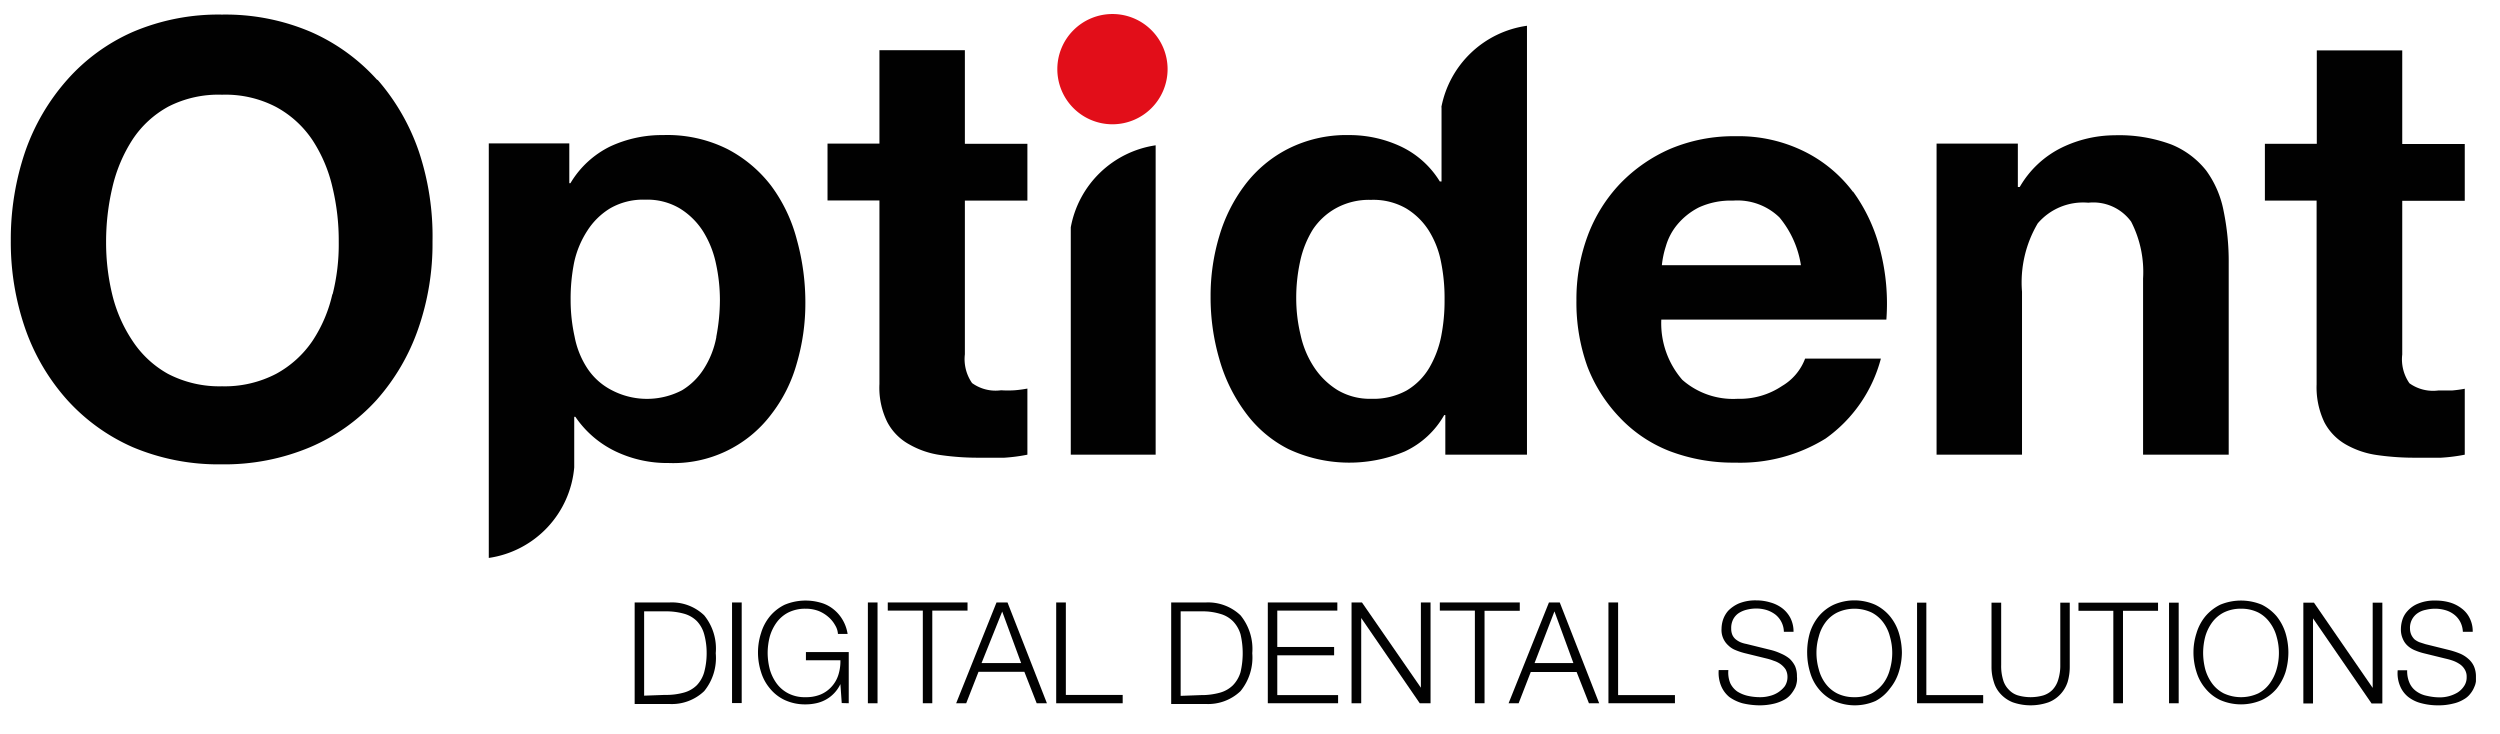
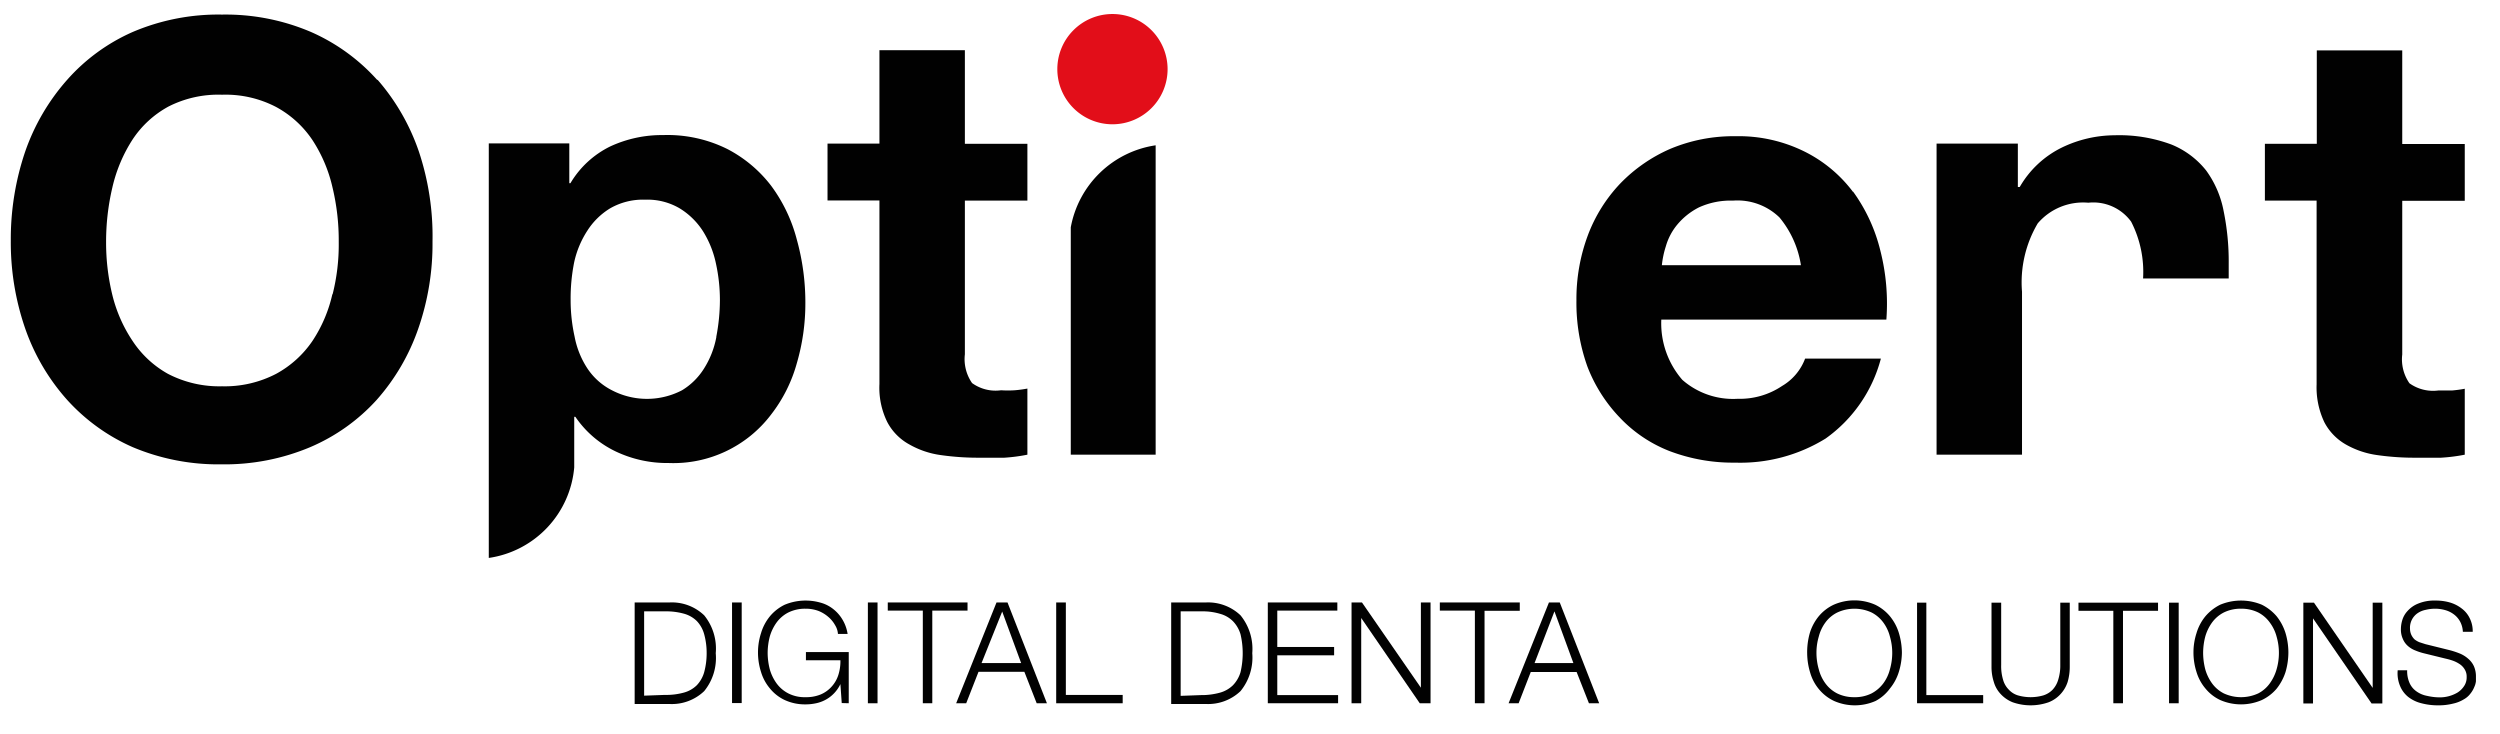
<svg xmlns="http://www.w3.org/2000/svg" id="Warstwa_1" data-name="Warstwa 1" viewBox="0 0 131.96 38.72" width="131.96" height="38.72">
  <defs>
    <style>.cls-1{fill:#010101;}.cls-2{fill:#e20e19;}</style>
  </defs>
  <path class="cls-1" d="M35.34,31.8a2.47,2.47,0,0,1,1.83.68,2.78,2.78,0,0,1,.61,2,2.77,2.77,0,0,1-.61,2,2.47,2.47,0,0,1-1.83.68H33.5V31.8Zm-.25,4.88a3.5,3.5,0,0,0,1-.12,1.56,1.56,0,0,0,.69-.39,1.66,1.66,0,0,0,.39-.69,3.83,3.83,0,0,0,.13-1,3.72,3.72,0,0,0-.13-1,1.64,1.64,0,0,0-.39-.7,1.56,1.56,0,0,0-.69-.39,3.5,3.5,0,0,0-1-.12H34v4.45Z" />
  <path class="cls-1" d="M39.15,31.8v5.31h-.51V31.8Z" />
  <path class="cls-1" d="M44.43,37.11l-.07-1h0a1.86,1.86,0,0,1-.33.48,1.79,1.79,0,0,1-.44.34,1.84,1.84,0,0,1-.51.19,2.6,2.6,0,0,1-.56.06,2.54,2.54,0,0,1-1.1-.23,2.23,2.23,0,0,1-.78-.61,2.44,2.44,0,0,1-.47-.87,3.39,3.39,0,0,1-.16-1,3.3,3.3,0,0,1,.16-1.05,2.53,2.53,0,0,1,.47-.89,2.35,2.35,0,0,1,.78-.61,2.87,2.87,0,0,1,1.89-.11,1.86,1.86,0,0,1,.66.33,2,2,0,0,1,.49.55,2.08,2.08,0,0,1,.28.77h-.51a1,1,0,0,0-.15-.46,1.58,1.58,0,0,0-.35-.43,1.82,1.82,0,0,0-.52-.32,1.92,1.92,0,0,0-.69-.12,2,2,0,0,0-.91.2,1.77,1.77,0,0,0-.62.53,2.37,2.37,0,0,0-.36.75,3.49,3.49,0,0,0-.11.86,3.54,3.54,0,0,0,.11.85,2.37,2.37,0,0,0,.36.75,1.77,1.77,0,0,0,.62.53,1.88,1.88,0,0,0,.91.2,2,2,0,0,0,.79-.14,1.61,1.61,0,0,0,.58-.41,1.66,1.66,0,0,0,.36-.62,2.37,2.37,0,0,0,.11-.78H42.54v-.43H44.8v2.7Z" />
  <path class="cls-1" d="M46.32,31.8v5.32h-.51V31.8Z" />
  <path class="cls-1" d="M51.07,31.8v.43H49.21v4.89h-.5V32.23H46.86V31.8Z" />
  <path class="cls-1" d="M53.18,31.8l2.08,5.32h-.54l-.65-1.66H51.65L51,37.12h-.53l2.13-5.32ZM53.9,35l-1-2.72L51.81,35Z" />
  <path class="cls-1" d="M56.26,31.8v4.88h3v.44H55.75V31.8Z" />
  <path class="cls-1" d="M63.66,31.8a2.48,2.48,0,0,1,1.82.68,2.81,2.81,0,0,1,.62,2,2.81,2.81,0,0,1-.62,2,2.48,2.48,0,0,1-1.82.68H61.82V31.8Zm-.26,4.89a3.6,3.6,0,0,0,1-.13,1.58,1.58,0,0,0,.68-.39,1.68,1.68,0,0,0,.4-.69,4.4,4.4,0,0,0,0-2,1.68,1.68,0,0,0-.4-.69,1.52,1.52,0,0,0-.68-.39,3.21,3.21,0,0,0-1-.13H62.32v4.46Z" />
  <path class="cls-1" d="M70.59,31.8v.43H67.42v1.92h3v.44h-3v2.1h3.21v.43H66.92V31.8Z" />
  <path class="cls-1" d="M71.89,31.8,75,36.3h0V31.8h.51v5.32h-.57l-3.09-4.5h0v4.5h-.51V31.8Z" />
  <path class="cls-1" d="M80.22,31.8v.44H78.36v4.88h-.51V32.23H76V31.8Z" />
  <path class="cls-1" d="M82.33,31.8l2.08,5.32h-.54l-.65-1.65H80.8l-.64,1.65h-.53l2.13-5.32ZM83.05,35l-1-2.73L81,35Z" />
-   <path class="cls-1" d="M85.41,31.8v4.89h3v.43H84.9V31.8Z" />
-   <path class="cls-1" d="M91.33,36.06a1.14,1.14,0,0,0,.37.44,1.78,1.78,0,0,0,.56.23,3,3,0,0,0,.68.07,1.86,1.86,0,0,0,.45-.06,1.44,1.44,0,0,0,.46-.19,1.42,1.42,0,0,0,.36-.33.89.89,0,0,0,.14-.5.81.81,0,0,0-.1-.39,1.11,1.11,0,0,0-.26-.27,1.22,1.22,0,0,0-.36-.18,2.78,2.78,0,0,0-.38-.12l-1.18-.29a3.39,3.39,0,0,1-.45-.15,1.12,1.12,0,0,1-.38-.24,1.09,1.09,0,0,1-.37-.89,1.6,1.6,0,0,1,.07-.45,1.39,1.39,0,0,1,.28-.5,1.79,1.79,0,0,1,.57-.39,2.32,2.32,0,0,1,.91-.16,2.56,2.56,0,0,1,.75.11,1.86,1.86,0,0,1,.63.31,1.56,1.56,0,0,1,.43.52,1.59,1.59,0,0,1,.16.72h-.51a1.19,1.19,0,0,0-.46-.92,1.59,1.59,0,0,0-.45-.23,1.91,1.91,0,0,0-.54-.08,2.07,2.07,0,0,0-.5.06,1.39,1.39,0,0,0-.43.18.89.89,0,0,0-.29.32,1,1,0,0,0-.11.5.84.84,0,0,0,.06.33.66.66,0,0,0,.17.23,1.13,1.13,0,0,0,.26.16,1.58,1.58,0,0,0,.31.09l1.3.32a3,3,0,0,1,.53.19,1.89,1.89,0,0,1,.44.26,1.35,1.35,0,0,1,.3.4,1.32,1.32,0,0,1,.1.55,1.15,1.15,0,0,1,0,.24,1.36,1.36,0,0,1-.08.32,1.85,1.85,0,0,1-.21.34,1.19,1.19,0,0,1-.35.31,2.25,2.25,0,0,1-.56.22,3.23,3.23,0,0,1-.81.09,4,4,0,0,1-.87-.11,2.21,2.21,0,0,1-.69-.33,1.5,1.5,0,0,1-.43-.58,1.82,1.82,0,0,1-.13-.84h.51A1.47,1.47,0,0,0,91.33,36.06Z" />
  <path class="cls-1" d="M95.53,33.41a2.58,2.58,0,0,1,.47-.88,2.3,2.3,0,0,1,.79-.61,2.72,2.72,0,0,1,2.19,0,2.35,2.35,0,0,1,.78.61,2.58,2.58,0,0,1,.47.88,3.71,3.71,0,0,1,.16,1.05,3.6,3.6,0,0,1-.16,1,2.56,2.56,0,0,1-.47.88A2.23,2.23,0,0,1,99,37a2.72,2.72,0,0,1-2.19,0,2.3,2.3,0,0,1-.79-.61,2.4,2.4,0,0,1-.47-.88,3.6,3.6,0,0,1-.16-1A3.71,3.71,0,0,1,95.53,33.41ZM96,35.32a2.15,2.15,0,0,0,.35.75,1.77,1.77,0,0,0,.62.53,2,2,0,0,0,.91.2,1.94,1.94,0,0,0,.91-.2,1.86,1.86,0,0,0,.62-.53,2.15,2.15,0,0,0,.35-.75,3.13,3.13,0,0,0,.12-.86,3.06,3.06,0,0,0-.12-.85,2.15,2.15,0,0,0-.35-.75,1.77,1.77,0,0,0-.62-.53,2.15,2.15,0,0,0-1.81,0,1.72,1.72,0,0,0-.63.53,2.15,2.15,0,0,0-.35.75,3,3,0,0,0-.12.85A3.13,3.13,0,0,0,96,35.32Z" />
  <path class="cls-1" d="M101.68,31.81v4.88h3v.43h-3.49V31.81Z" />
  <path class="cls-1" d="M105.63,31.81V35.1a2.51,2.51,0,0,0,.1.78,1.2,1.2,0,0,0,.31.53,1.07,1.07,0,0,0,.49.3,2.43,2.43,0,0,0,1.31,0,1.16,1.16,0,0,0,.5-.3,1.29,1.29,0,0,0,.3-.53,2.48,2.48,0,0,0,.11-.78V31.81h.5v3.4a2.88,2.88,0,0,1-.11.78,1.71,1.71,0,0,1-.37.64,1.66,1.66,0,0,1-.64.44,2.87,2.87,0,0,1-1.89,0,1.74,1.74,0,0,1-.64-.44,1.56,1.56,0,0,1-.36-.64,2.54,2.54,0,0,1-.12-.78v-3.4Z" />
  <path class="cls-1" d="M113.91,31.81v.43h-1.85v4.88h-.51V32.24h-1.84v-.43Z" />
  <path class="cls-1" d="M115,31.81v5.31h-.51V31.81Z" />
  <path class="cls-1" d="M115.94,33.42a2.53,2.53,0,0,1,.47-.89,2.49,2.49,0,0,1,.78-.61,2.86,2.86,0,0,1,2.2,0,2.49,2.49,0,0,1,.78.61,2.71,2.71,0,0,1,.47.89,3.6,3.6,0,0,1,.15,1,3.7,3.7,0,0,1-.15,1.05,2.76,2.76,0,0,1-.47.88,2.33,2.33,0,0,1-.78.6,2.75,2.75,0,0,1-2.2,0,2.23,2.23,0,0,1-.78-.61,2.44,2.44,0,0,1-.47-.87,3.39,3.39,0,0,1-.16-1.05A3.3,3.3,0,0,1,115.94,33.42Zm.46,1.9a2.37,2.37,0,0,0,.36.75,1.77,1.77,0,0,0,.62.53,2.17,2.17,0,0,0,1.82,0,1.74,1.74,0,0,0,.61-.53,2.37,2.37,0,0,0,.36-.75,3.12,3.12,0,0,0,.12-.85,3.08,3.08,0,0,0-.12-.86,2.17,2.17,0,0,0-.36-.75,1.74,1.74,0,0,0-.61-.53,2,2,0,0,0-.91-.2,2,2,0,0,0-.91.2,1.77,1.77,0,0,0-.62.53,2.37,2.37,0,0,0-.36.75,3.49,3.49,0,0,0-.11.86A3.54,3.54,0,0,0,116.4,35.32Z" />
  <path class="cls-1" d="M122.14,31.81l3.1,4.5h0v-4.5h.51v5.32h-.57l-3.09-4.49h0v4.49h-.51V31.81Z" />
  <path class="cls-1" d="M127.19,36.06a1.07,1.07,0,0,0,.37.44,1.37,1.37,0,0,0,.55.23,3,3,0,0,0,.69.08,1.84,1.84,0,0,0,.91-.25,1.14,1.14,0,0,0,.35-.34.81.81,0,0,0,.14-.49.71.71,0,0,0-.1-.39.86.86,0,0,0-.26-.28,1.64,1.64,0,0,0-.35-.18,3.18,3.18,0,0,0-.38-.11l-1.18-.29a3,3,0,0,1-.45-.15,1.28,1.28,0,0,1-.39-.24,1,1,0,0,1-.26-.37,1.19,1.19,0,0,1-.1-.53,1.65,1.65,0,0,1,.07-.45,1.22,1.22,0,0,1,.28-.49,1.48,1.48,0,0,1,.56-.39,2.23,2.23,0,0,1,.92-.16,2.66,2.66,0,0,1,.75.1,1.87,1.87,0,0,1,.63.32,1.39,1.39,0,0,1,.42.51,1.53,1.53,0,0,1,.16.72H130a1.26,1.26,0,0,0-.14-.53,1.18,1.18,0,0,0-.32-.38,1.37,1.37,0,0,0-.45-.23,2,2,0,0,0-.54-.08,2.1,2.1,0,0,0-.51.06,1.13,1.13,0,0,0-.42.17.93.93,0,0,0-.41.83.79.79,0,0,0,.07.32.81.81,0,0,0,.17.24,1.1,1.1,0,0,0,.26.15l.31.1,1.29.32a4.27,4.27,0,0,1,.54.18,1.57,1.57,0,0,1,.43.27,1.14,1.14,0,0,1,.3.39,1.33,1.33,0,0,1,.11.56c0,.06,0,.14,0,.24a1,1,0,0,1-.09.31,1.32,1.32,0,0,1-.2.34,1.11,1.11,0,0,1-.36.31,1.82,1.82,0,0,1-.56.22,3.09,3.09,0,0,1-.8.09,3.34,3.34,0,0,1-.87-.11,1.85,1.85,0,0,1-.69-.33,1.44,1.44,0,0,1-.43-.57,1.73,1.73,0,0,1-.13-.84h.5A1.53,1.53,0,0,0,127.19,36.06Z" />
  <path class="cls-1" d="M40.7,9.8a6.94,6.94,0,0,0-2.32-1.94A7.1,7.1,0,0,0,35,7.13a6.47,6.47,0,0,0-2.79.6,5,5,0,0,0-2.1,1.94h-.06V7.57H25.8V29.45a5.29,5.29,0,0,0,4.51-4.78V22h.06a5.36,5.36,0,0,0,2.11,1.82,6.32,6.32,0,0,0,2.81.62,6.47,6.47,0,0,0,5.42-2.57,7.79,7.79,0,0,0,1.35-2.7A11.21,11.21,0,0,0,42.51,16a12.37,12.37,0,0,0-.45-3.35A8.25,8.25,0,0,0,40.7,9.8m-2.89,8a4.71,4.71,0,0,1-.66,1.67A3.51,3.51,0,0,1,36,20.6a4,4,0,0,1-3.7,0A3.4,3.4,0,0,1,31,19.44a4.61,4.61,0,0,1-.67-1.67,8.94,8.94,0,0,1-.21-1.94,9.72,9.72,0,0,1,.19-2A5,5,0,0,1,31,12.18,3.72,3.72,0,0,1,32.2,11a3.47,3.47,0,0,1,1.86-.46,3.35,3.35,0,0,1,1.82.46,3.84,3.84,0,0,1,1.23,1.21,5.23,5.23,0,0,1,.68,1.7A9,9,0,0,1,38,15.84a10.35,10.35,0,0,1-.19,1.93" />
  <path class="cls-1" d="M50.93,2.65H46.42V7.58H43.68v3h2.74v9.69a4.09,4.09,0,0,0,.41,2A2.86,2.86,0,0,0,48,23.46a4.6,4.6,0,0,0,1.65.56,13.91,13.91,0,0,0,2,.14l1.36,0A9.21,9.21,0,0,0,54.23,24V20.51a6.39,6.39,0,0,1-.67.09,5.62,5.62,0,0,1-.72,0,2.12,2.12,0,0,1-1.53-.38,2.21,2.21,0,0,1-.38-1.52V10.59h3.3v-3H50.93Z" />
  <path class="cls-1" d="M97.81,10.13A7.22,7.22,0,0,0,95.25,8a7.83,7.83,0,0,0-3.65-.81,8.62,8.62,0,0,0-3.42.66,8.26,8.26,0,0,0-2.65,1.83,8.11,8.11,0,0,0-1.72,2.75,9.62,9.62,0,0,0-.6,3.43,10,10,0,0,0,.58,3.49A8.07,8.07,0,0,0,85.46,22,7.25,7.25,0,0,0,88.1,23.8a9.43,9.43,0,0,0,3.49.62,8.57,8.57,0,0,0,4.77-1.27,7.52,7.52,0,0,0,2.92-4.22h-4a2.82,2.82,0,0,1-1.21,1.44,4,4,0,0,1-2.35.68,4.06,4.06,0,0,1-2.92-1,4.55,4.55,0,0,1-1.11-3.18H99.57a11.31,11.31,0,0,0-.32-3.65,8.88,8.88,0,0,0-1.44-3.11M87.72,14A4.86,4.86,0,0,1,87.93,13a3.14,3.14,0,0,1,.6-1.14,3.61,3.61,0,0,1,1.14-.91,4,4,0,0,1,1.8-.36,3.18,3.18,0,0,1,2.46.89A5.18,5.18,0,0,1,95.06,14Z" />
-   <path class="cls-1" d="M116.45,9a4.51,4.51,0,0,0-1.83-1.37,7.89,7.89,0,0,0-3-.49,6.47,6.47,0,0,0-2.79.65,5.21,5.21,0,0,0-2.22,2.08h-.1V7.58h-4.29V24h4.51V15.4a6.12,6.12,0,0,1,.83-3.61,3.15,3.15,0,0,1,2.67-1.09,2.47,2.47,0,0,1,2.26,1,5.8,5.8,0,0,1,.63,3V24h4.52V13.91a13.24,13.24,0,0,0-.27-2.78A5.31,5.31,0,0,0,116.45,9" />
+   <path class="cls-1" d="M116.45,9a4.51,4.51,0,0,0-1.83-1.37,7.89,7.89,0,0,0-3-.49,6.47,6.47,0,0,0-2.79.65,5.21,5.21,0,0,0-2.22,2.08h-.1V7.58h-4.29V24h4.51V15.4a6.12,6.12,0,0,1,.83-3.61,3.15,3.15,0,0,1,2.67-1.09,2.47,2.47,0,0,1,2.26,1,5.8,5.8,0,0,1,.63,3h4.52V13.91a13.24,13.24,0,0,0-.27-2.78A5.31,5.31,0,0,0,116.45,9" />
  <path class="cls-1" d="M130.1,10.6v-3H126.8V2.66h-4.51V7.59h-2.74v3h2.73v9.7a4.28,4.28,0,0,0,.41,2,2.9,2.9,0,0,0,1.13,1.17,4.6,4.6,0,0,0,1.65.56,13.88,13.88,0,0,0,2,.14l1.37,0A9.21,9.21,0,0,0,130.1,24V20.52a6.57,6.57,0,0,1-.66.09c-.24,0-.48,0-.73,0a2.14,2.14,0,0,1-1.53-.38,2.21,2.21,0,0,1-.38-1.52V10.6Z" />
  <path class="cls-1" d="M56.52,12V24H61V7.67A5.35,5.35,0,0,0,56.52,12" />
-   <path class="cls-1" d="M76.09,5.66V9.58H76A4.84,4.84,0,0,0,74,7.76a6.39,6.39,0,0,0-2.78-.63A6.84,6.84,0,0,0,68,7.85a6.63,6.63,0,0,0-2.27,1.89,8.39,8.39,0,0,0-1.37,2.72,10.94,10.94,0,0,0-.46,3.19,11.64,11.64,0,0,0,.46,3.3,8.66,8.66,0,0,0,1.37,2.81A6.37,6.37,0,0,0,68,23.7a7.56,7.56,0,0,0,6.15.13,4.63,4.63,0,0,0,2.08-1.92h.06V24H80.6V1.36a5.36,5.36,0,0,0-4.52,4.3m0,12.05a5.37,5.37,0,0,1-.64,1.71,3.39,3.39,0,0,1-1.19,1.19,3.63,3.63,0,0,1-1.86.44,3.34,3.34,0,0,1-1.79-.46,4,4,0,0,1-1.24-1.21,5,5,0,0,1-.71-1.7,8.23,8.23,0,0,1-.23-1.9,9,9,0,0,1,.21-2,5.27,5.27,0,0,1,.67-1.67A3.51,3.51,0,0,1,70.5,11a3.62,3.62,0,0,1,1.87-.45,3.47,3.47,0,0,1,1.85.45,3.66,3.66,0,0,1,1.19,1.16,4.83,4.83,0,0,1,.65,1.65,9.58,9.58,0,0,1,.19,2,9.72,9.72,0,0,1-.19,2" />
  <path class="cls-2" d="M61.63,3.65A2.91,2.91,0,1,1,58.72.74a2.91,2.91,0,0,1,2.91,2.91" />
  <path class="cls-1" d="M19.92,4.23a10.22,10.22,0,0,0-3.5-2.54,11.46,11.46,0,0,0-4.7-.92A11.5,11.5,0,0,0,7,1.69,10,10,0,0,0,3.53,4.23,11.29,11.29,0,0,0,1.33,8a14.37,14.37,0,0,0-.76,4.72,13.9,13.9,0,0,0,.76,4.62,11.15,11.15,0,0,0,2.19,3.74A10.18,10.18,0,0,0,7,23.6a11.63,11.63,0,0,0,4.68.91,11.66,11.66,0,0,0,4.7-.91,10.06,10.06,0,0,0,3.5-2.49,11.15,11.15,0,0,0,2.19-3.74,13.61,13.61,0,0,0,.76-4.62A14.16,14.16,0,0,0,22.11,8a11.36,11.36,0,0,0-2.19-3.8m-2.37,11.3A7.39,7.39,0,0,1,16.49,18a5.48,5.48,0,0,1-1.91,1.73,5.87,5.87,0,0,1-2.86.66,5.87,5.87,0,0,1-2.86-.66A5.36,5.36,0,0,1,7,18a7.62,7.62,0,0,1-1.07-2.43,11.69,11.69,0,0,1-.33-2.78,12.49,12.49,0,0,1,.33-2.89A7.91,7.91,0,0,1,7,7.36a5.3,5.3,0,0,1,1.9-1.74A5.79,5.79,0,0,1,11.72,5a5.76,5.76,0,0,1,2.86.65,5.41,5.41,0,0,1,1.91,1.74,7.67,7.67,0,0,1,1.06,2.5,12,12,0,0,1,.33,2.89,10.74,10.74,0,0,1-.33,2.78" />
</svg>